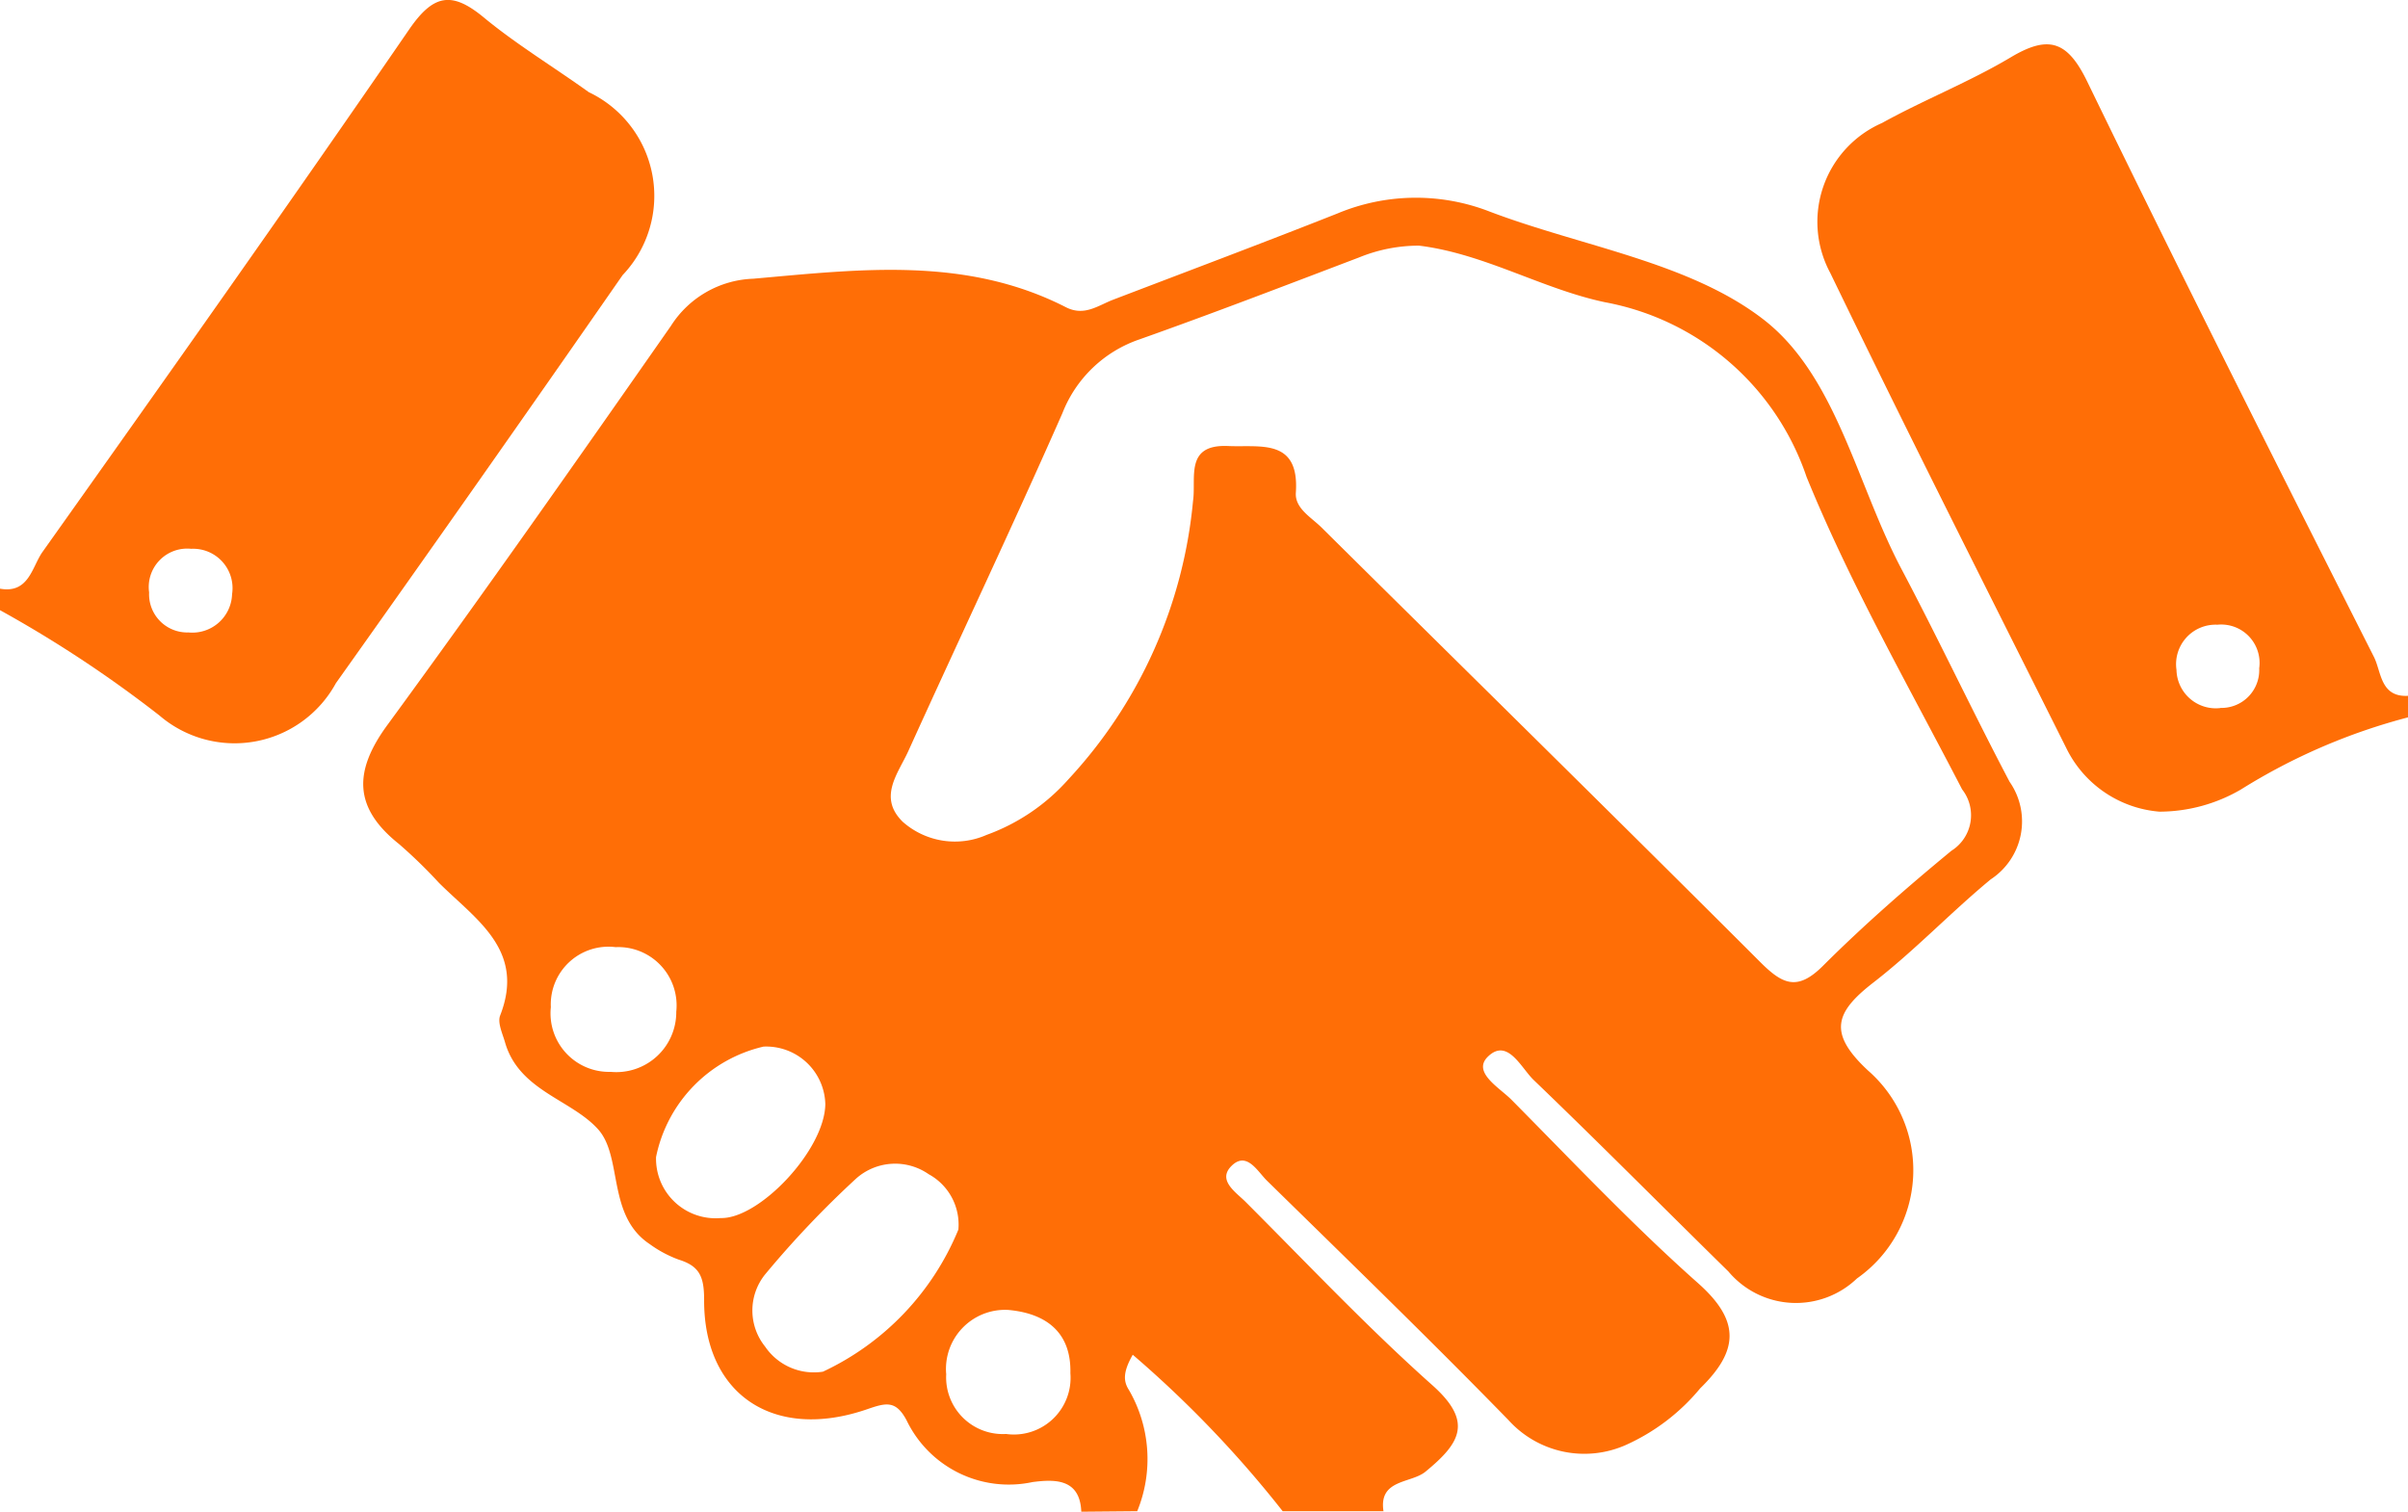
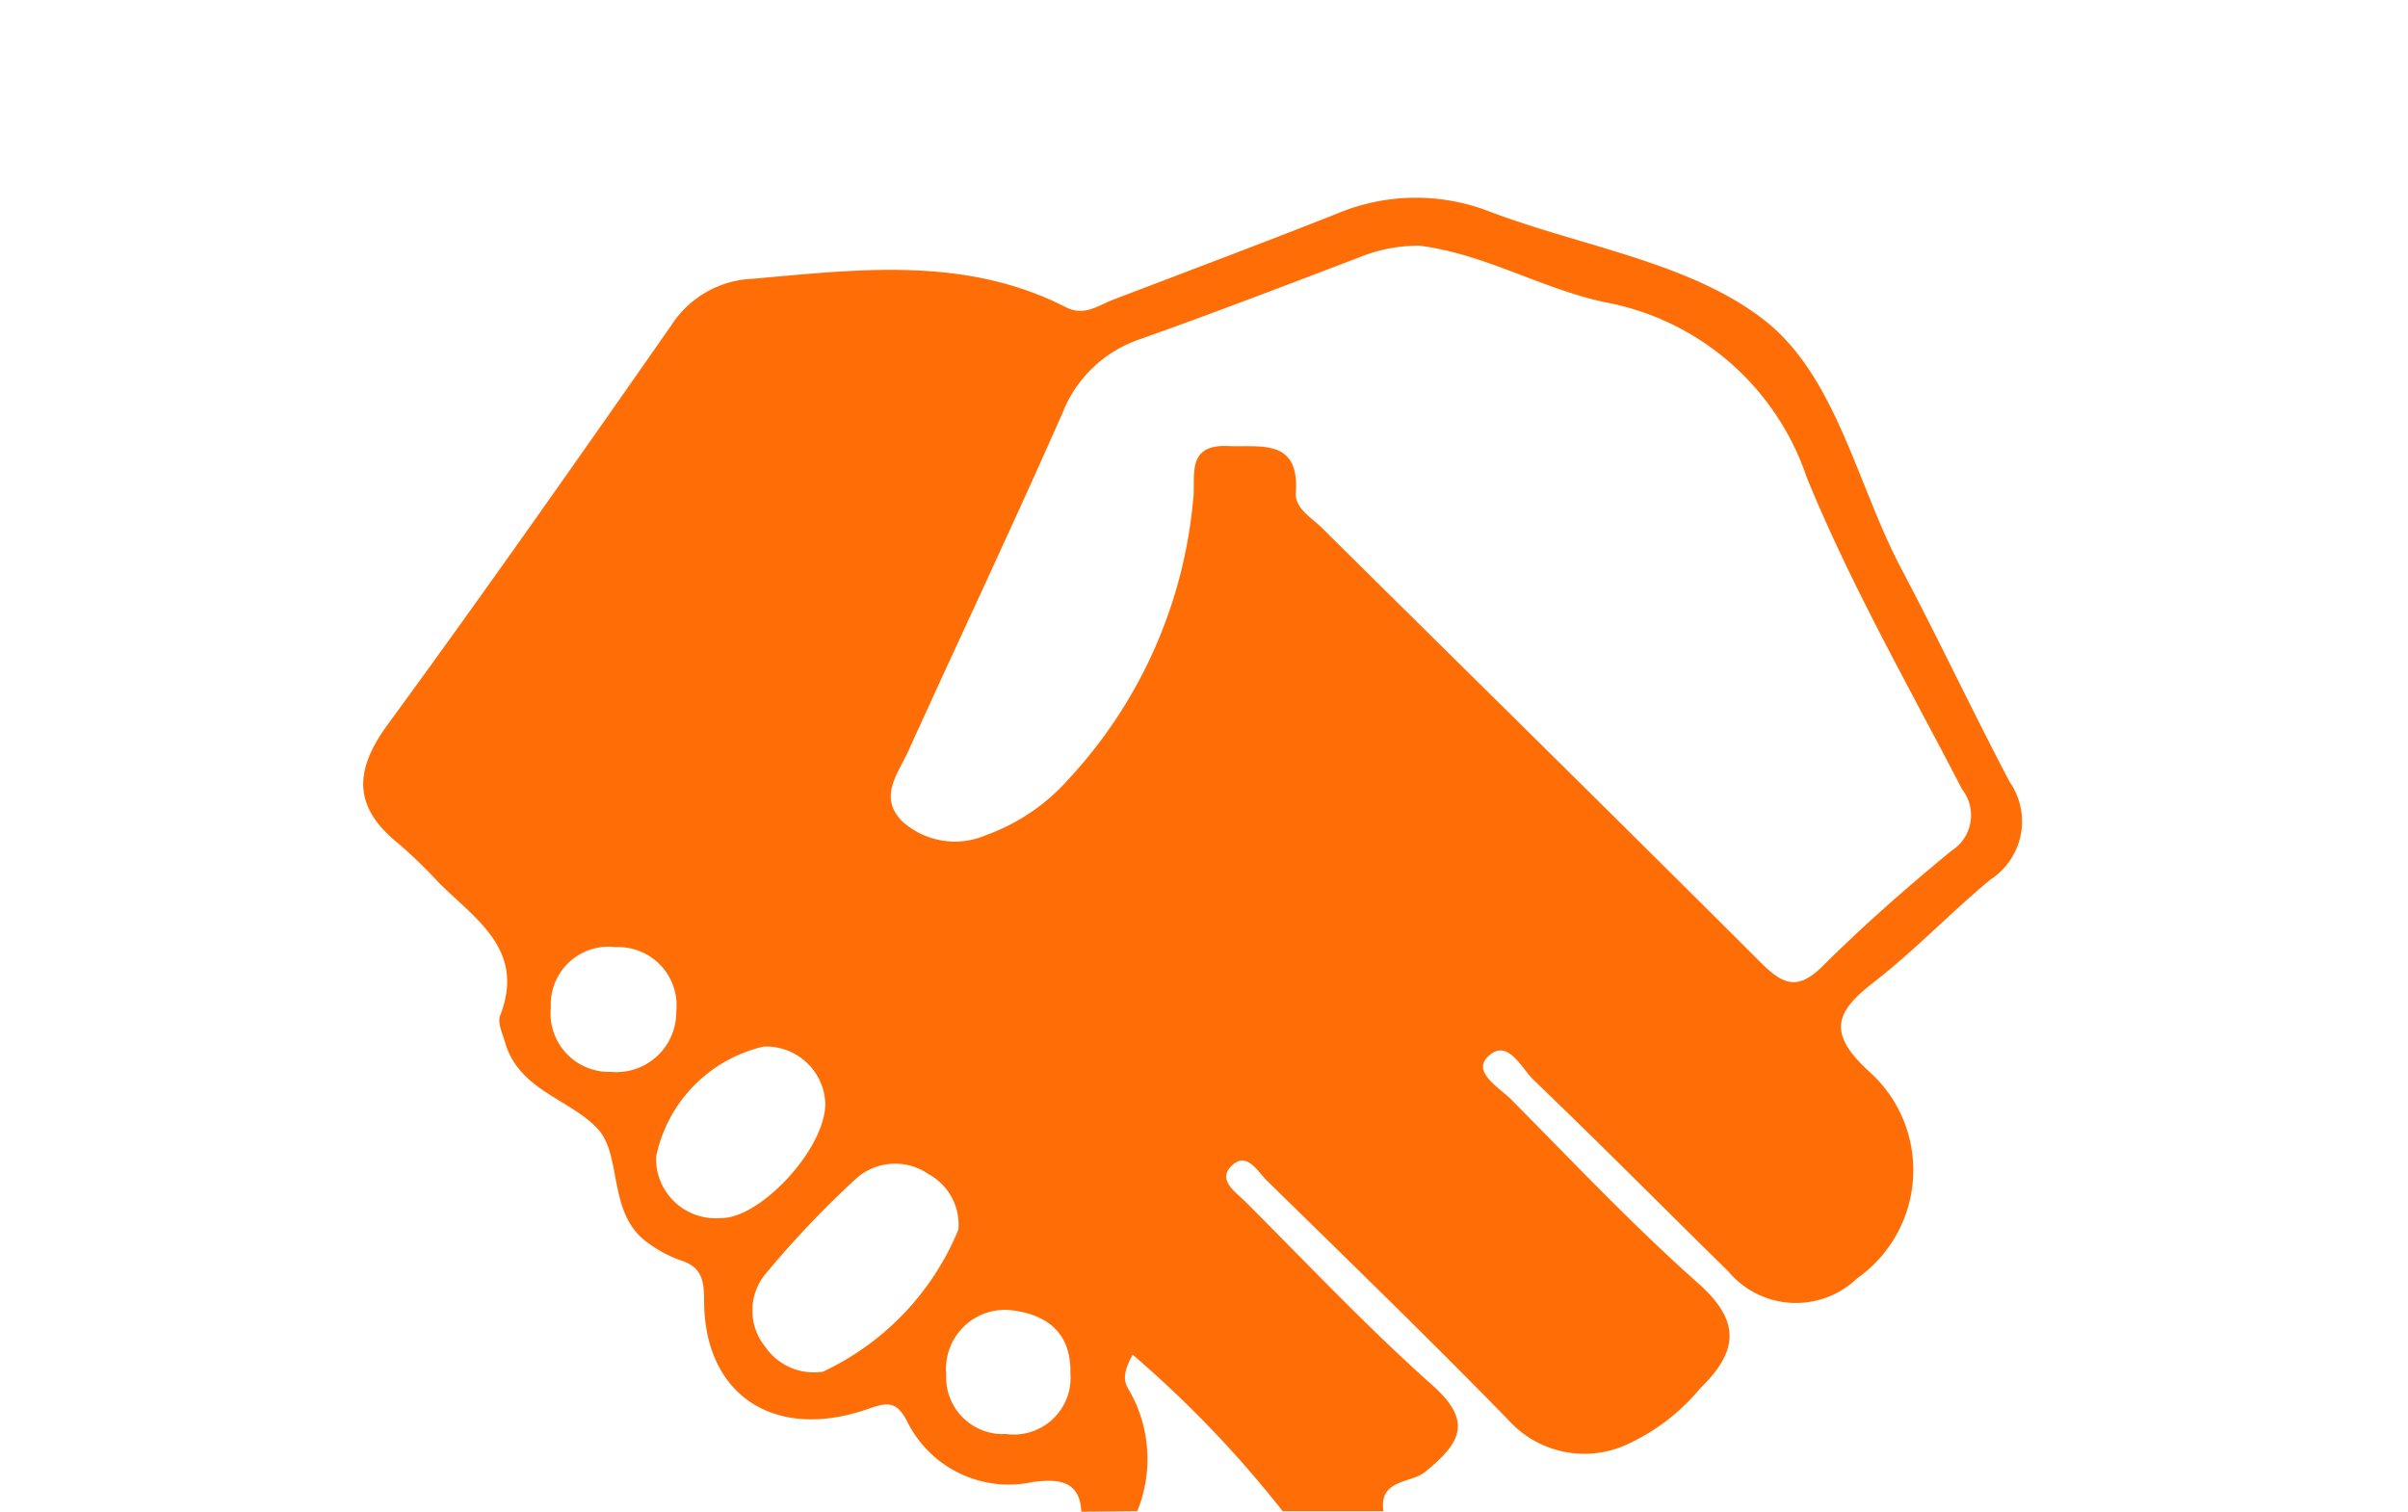
<svg xmlns="http://www.w3.org/2000/svg" width="38.224" height="24" viewBox="0 0 38.224 24">
  <defs>
    <style>
      .cls-1 {
        fill: #ff6e06;
      }
    </style>
  </defs>
  <g id="Group_5275" data-name="Group 5275" transform="translate(-1030.048 1180.627)">
    <path id="Path_4103" data-name="Path 4103" class="cls-1" d="M1075.338-1141.328c-.02-.537-.438-.513-.772-.471a1.8,1.8,0,0,1-2-.978c-.171-.323-.326-.282-.627-.178-1.478.51-2.592-.229-2.588-1.732,0-.359-.062-.537-.4-.642a1.877,1.877,0,0,1-.466-.249c-.678-.452-.424-1.382-.816-1.82-.426-.476-1.256-.611-1.478-1.381-.04-.14-.122-.311-.078-.426.408-1.042-.388-1.525-.972-2.108a7.9,7.9,0,0,0-.634-.616c-.722-.575-.723-1.153-.183-1.89,1.53-2.09,3.016-4.211,4.5-6.335a1.615,1.615,0,0,1,1.307-.749c1.688-.149,3.37-.361,4.962.452.294.15.51-.027.751-.119,1.187-.454,2.375-.9,3.558-1.368a3.229,3.229,0,0,1,2.421-.03c1.463.555,3.16.8,4.339,1.708,1.161.894,1.482,2.617,2.195,3.965.591,1.117,1.128,2.261,1.717,3.379a1.1,1.1,0,0,1-.3,1.549c-.636.526-1.208,1.131-1.86,1.636-.608.471-.732.8-.086,1.4a2.1,2.1,0,0,1-.177,3.3,1.4,1.4,0,0,1-2.041-.111c-1.031-1.012-2.048-2.039-3.09-3.039-.2-.191-.415-.676-.727-.372-.255.247.182.492.373.684.975.984,1.928,1.995,2.964,2.914.686.609.633,1.083.031,1.67a3.261,3.261,0,0,1-1.184.9,1.622,1.622,0,0,1-1.86-.4c-1.255-1.287-2.547-2.539-3.833-3.8-.147-.144-.318-.467-.556-.238s.06.419.216.574c.98.98,1.932,1.991,2.966,2.912.656.584.441.922-.109,1.374-.229.188-.745.116-.666.627h-1.6a17.629,17.629,0,0,0-2.38-2.484c-.165.289-.143.43-.061.559a2.185,2.185,0,0,1,.132,1.925Zm5.364-20.1a2.506,2.506,0,0,0-.954.187c-1.159.441-2.316.886-3.483,1.3a2.01,2.01,0,0,0-1.226,1.171c-.793,1.8-1.635,3.575-2.446,5.365-.161.356-.487.734-.089,1.124a1.249,1.249,0,0,0,1.331.208,3.184,3.184,0,0,0,1.3-.884,7.51,7.51,0,0,0,1.977-4.419c.053-.364-.136-.9.554-.871.509.024,1.138-.13,1.078.742-.017.247.243.389.407.551,2.322,2.3,4.654,4.591,6.965,6.9.354.354.588.465.994.061.645-.644,1.335-1.247,2.04-1.828a.666.666,0,0,0,.17-.975c-.85-1.642-1.775-3.257-2.47-4.963a4.183,4.183,0,0,0-3.2-2.771C1082.65-1160.741,1081.739-1161.3,1080.7-1161.428Zm-7.315,15.621a.91.91,0,0,0-.471-.879.931.931,0,0,0-1.151.068,15.656,15.656,0,0,0-1.447,1.524.913.913,0,0,0,0,1.143.935.935,0,0,0,.919.4A4.289,4.289,0,0,0,1073.387-1145.807Zm-2.112-1.99a.939.939,0,0,0-.981-.915,2.262,2.262,0,0,0-1.706,1.753.946.946,0,0,0,1.025.969C1070.227-1145.973,1071.267-1147.072,1071.275-1147.8Zm-3.407-.514a.952.952,0,0,0,1.041-.956.926.926,0,0,0-.962-1.024.916.916,0,0,0-1.029.953A.929.929,0,0,0,1067.868-1148.311Zm6.3,3.779a.938.938,0,0,0-.974,1.022.9.9,0,0,0,.95.948.9.9,0,0,0,1.021-.965C1075.181-1144.159,1074.8-1144.477,1074.172-1144.532Z" transform="translate(-28.126 -15.299)" />
-     <path id="Path_4104" data-name="Path 4104" class="cls-1" d="M1202.379-1165.8a9.542,9.542,0,0,0-2.652,1.145,2.58,2.58,0,0,1-1.294.352,1.808,1.808,0,0,1-1.48-1.013c-1.255-2.509-2.522-5.012-3.744-7.538a1.713,1.713,0,0,1,.82-2.382c.669-.37,1.388-.652,2.044-1.043.6-.358.9-.263,1.215.387,1.485,3.059,3.018,6.1,4.55,9.132.119.236.1.642.541.618Zm-2.975-.15a.6.6,0,0,0,.613-.629.609.609,0,0,0-.663-.692.627.627,0,0,0-.65.717A.624.624,0,0,0,1199.4-1165.948Z" transform="translate(-134.107 -3.438)" />
-     <path id="Path_4105" data-name="Path 4105" class="cls-1" d="M1030.048-1171.281c.46.083.509-.351.675-.584,1.955-2.753,3.906-5.51,5.818-8.292.387-.564.679-.613,1.189-.191s1.111.787,1.664,1.184a1.824,1.824,0,0,1,.537,2.905q-2.258,3.251-4.551,6.478a1.832,1.832,0,0,1-2.8.514,19.293,19.293,0,0,0-2.534-1.674Zm2.984.694a.631.631,0,0,0,.7-.608.625.625,0,0,0-.65-.719.61.61,0,0,0-.667.692A.606.606,0,0,0,1033.032-1170.586Z" />
  </g>
</svg>